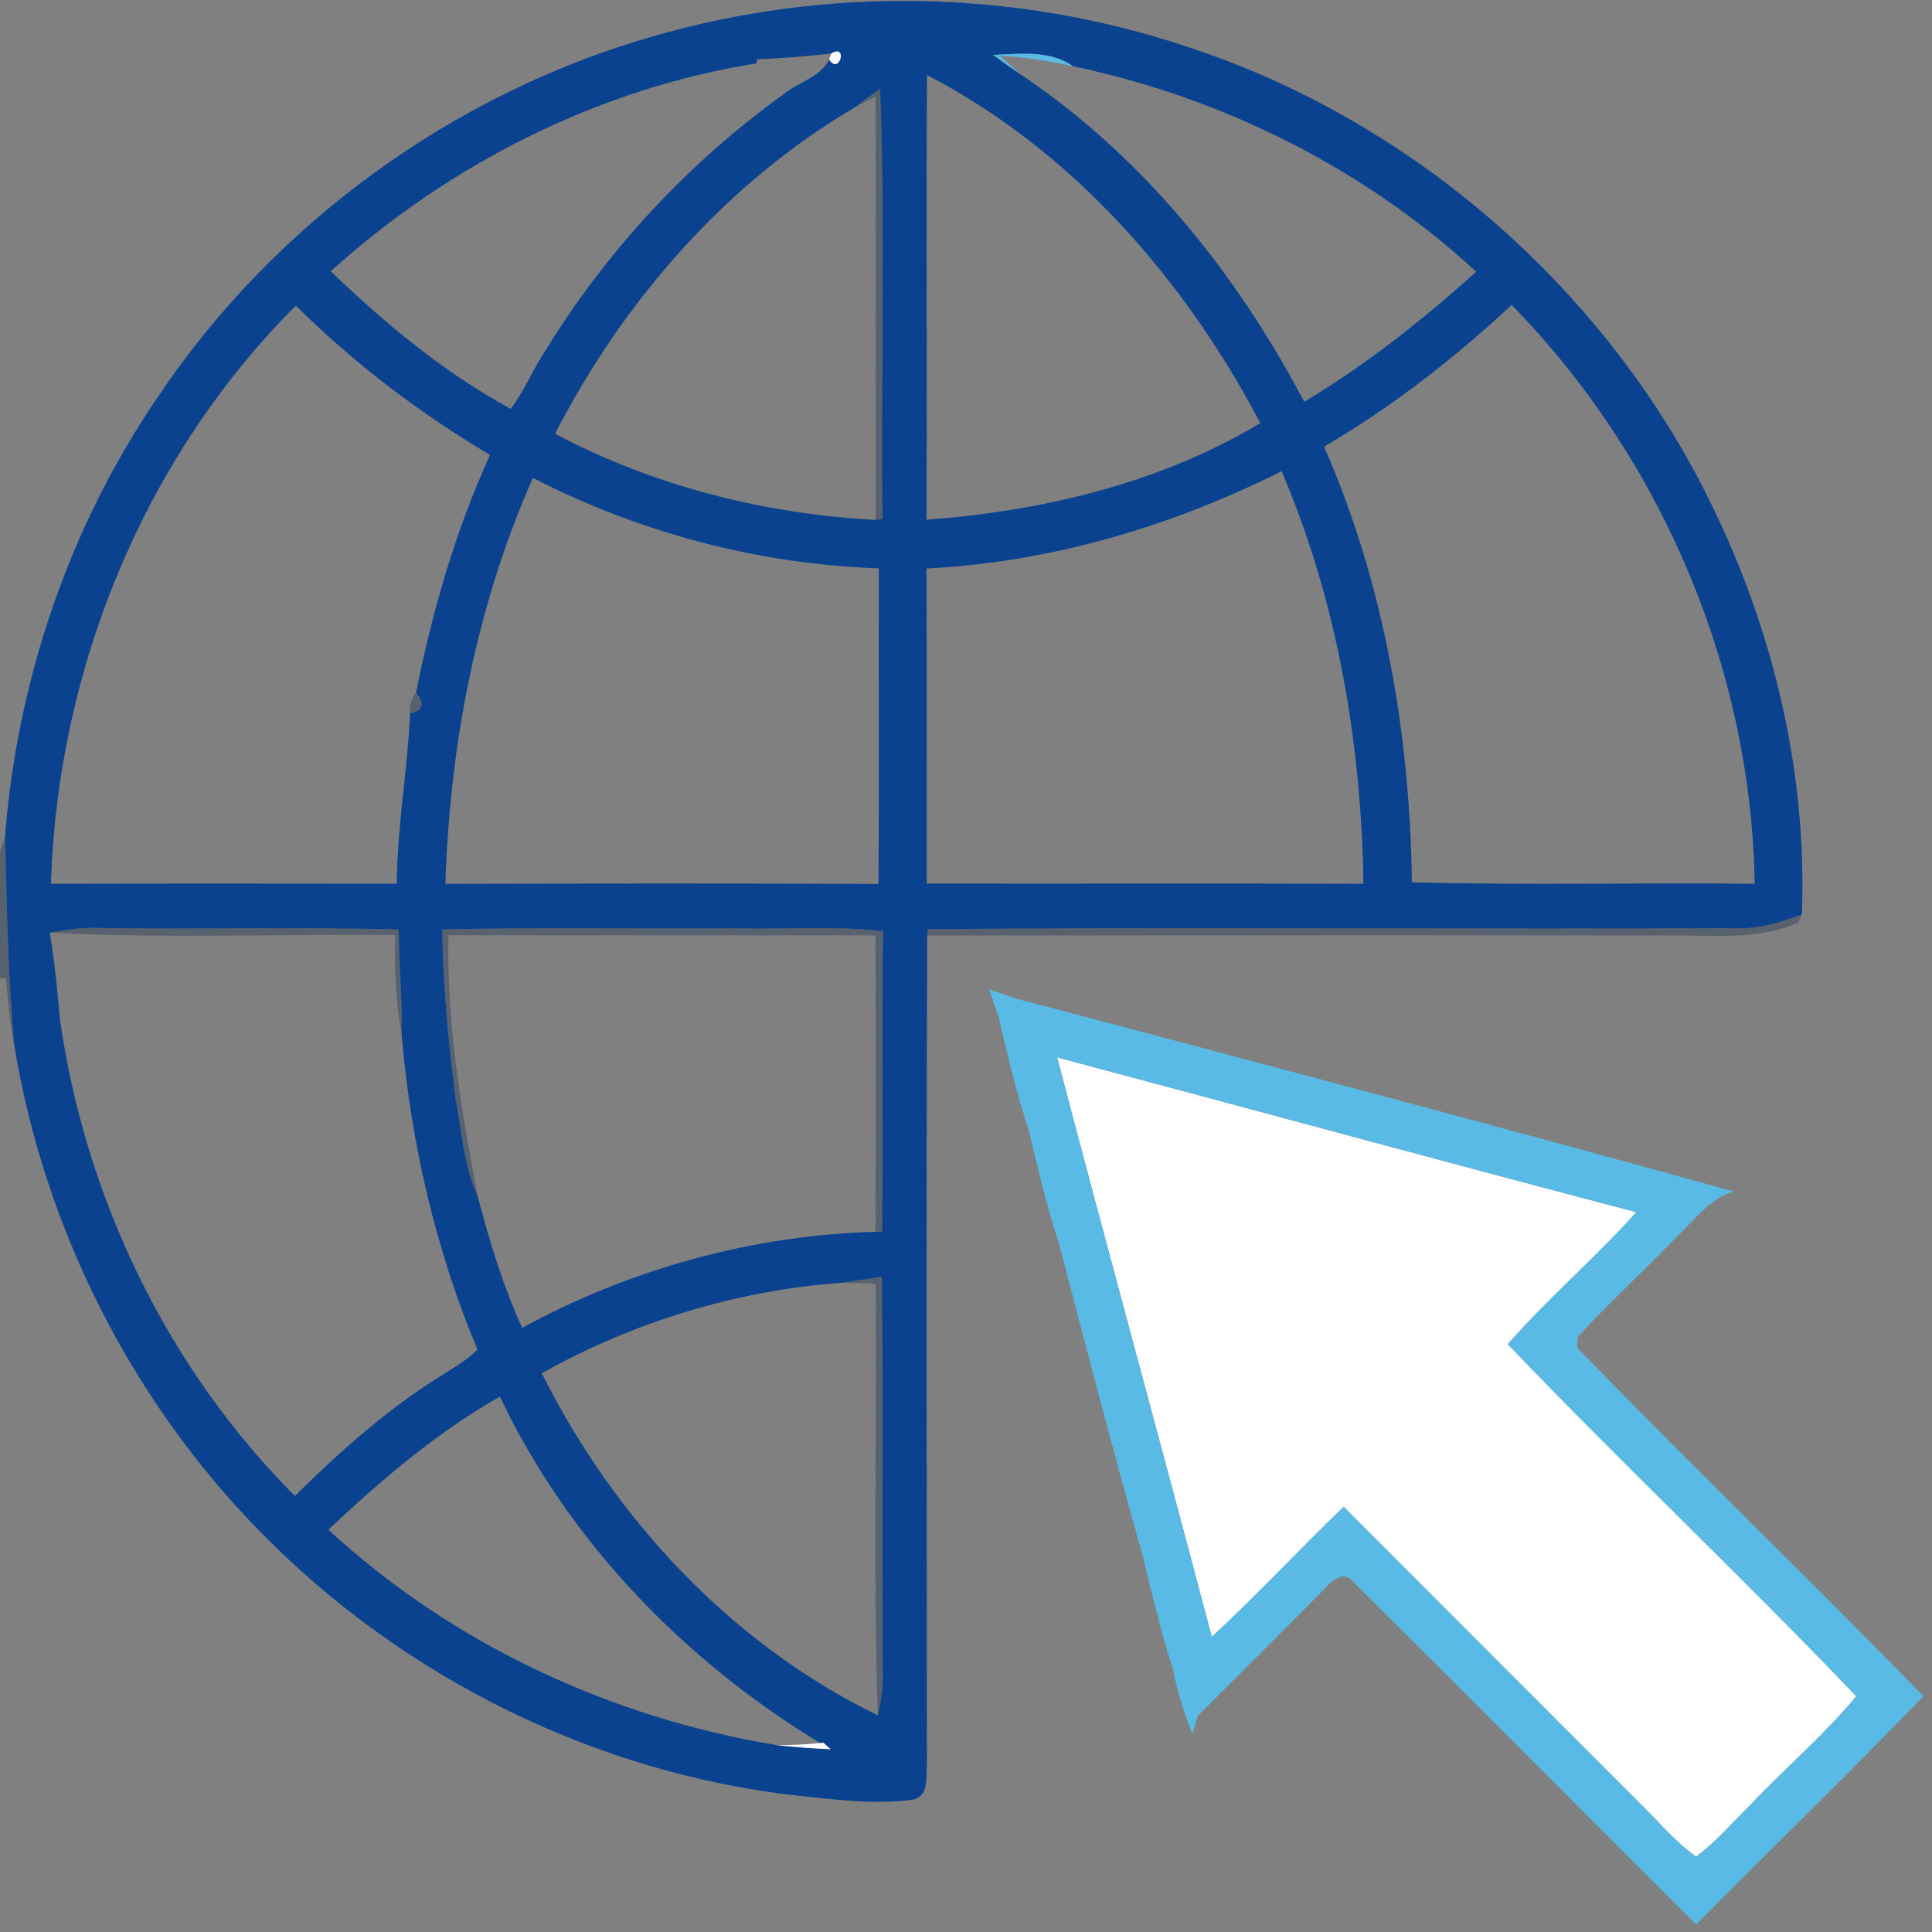
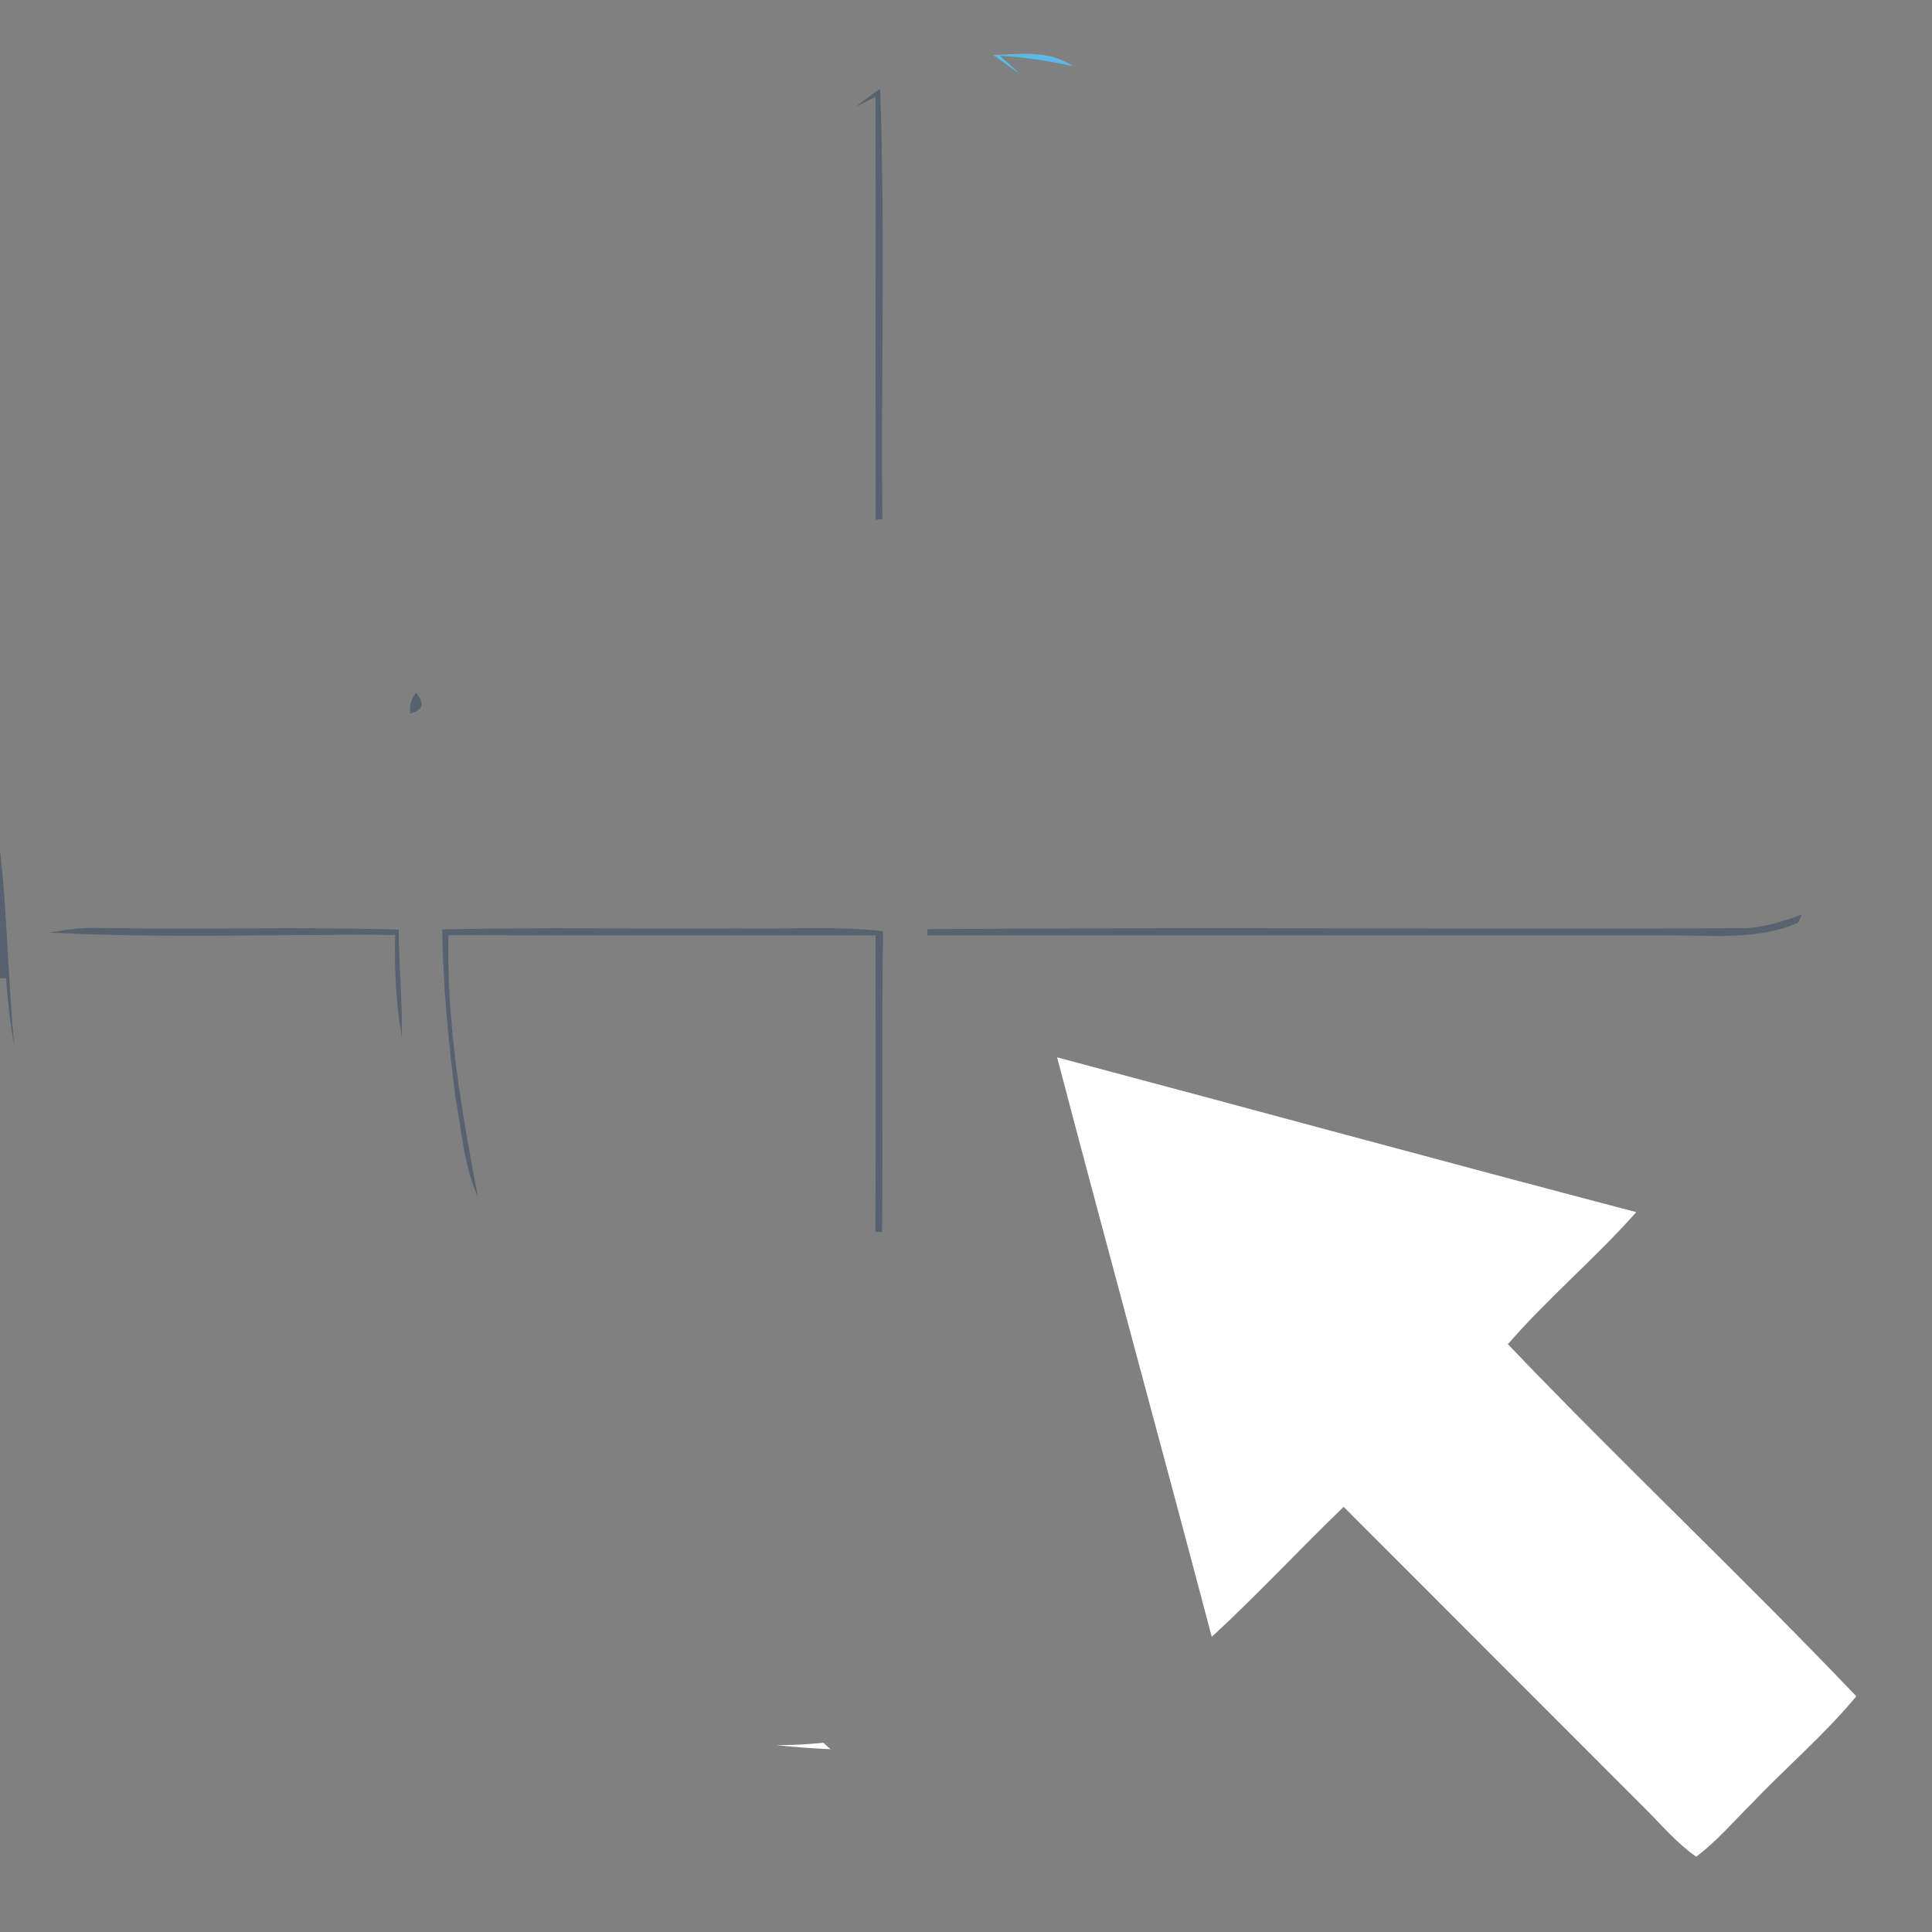
<svg xmlns="http://www.w3.org/2000/svg" width="254pt" height="254pt" viewBox="0 0 254 254">
  <rect x="0" y="0" width="254" height="254" fill="#808080" stroke="none" />
  <g id="#0a428fff">
-     <path fill="#0a428f" opacity="1.00" d=" M 85.69 4.82 C 108.57 -1.85 133.48 -1.42 156.09 6.15 C 182.97 14.94 206.24 33.92 220.65 58.21 C 231.58 76.85 237.73 98.58 236.89 120.24 C 234.36 121.14 231.76 122.01 229.04 122.04 C 193.35 122.18 157.65 121.90 121.95 122.15 L 121.90 122.98 C 121.76 159.32 121.85 195.67 121.86 232.01 C 121.70 233.64 122.20 235.95 120.15 236.58 C 115.14 237.30 110.05 236.61 105.05 236.10 C 78.47 233.17 53.16 220.65 34.44 201.61 C 17.30 184.26 5.85 161.52 1.88 137.47 C 1.02 128.33 0.90 119.15 0.66 109.98 C 2.28 89.31 9.17 69.02 20.94 51.91 C 36.17 29.32 59.52 12.37 85.69 4.82 M 99.54 7.79 C 99.52 7.92 99.49 8.19 99.47 8.33 C 78.64 11.64 59.09 21.58 43.48 35.66 C 50.65 42.55 58.37 48.98 67.14 53.75 C 68.87 51.50 69.93 48.83 71.48 46.46 C 79.58 33.15 90.38 21.49 103.02 12.39 C 104.92 10.80 107.92 10.14 109.00 7.81 C 110.37 9.95 111.51 5.69 109.29 7.04 C 106.05 7.39 102.80 7.69 99.54 7.79 M 130.57 7.22 C 131.75 8.08 132.94 8.93 134.14 9.76 C 150.15 20.46 162.55 35.87 171.46 52.82 C 179.62 47.97 187.03 42.04 194.09 35.73 C 179.31 22.11 160.72 12.84 141.08 8.71 C 137.98 6.55 134.13 7.09 130.57 7.22 M 121.87 9.86 C 121.77 29.35 121.89 48.84 121.81 68.33 C 137.06 67.19 152.49 63.54 165.69 55.63 C 155.75 36.72 141.00 19.80 121.87 9.86 M 112.55 14.02 C 95.49 24.01 81.97 39.53 72.97 57.03 C 85.95 63.90 100.48 67.57 115.12 68.35 L 116.01 68.23 C 115.81 49.38 116.39 30.51 115.71 11.68 C 114.63 12.43 113.56 13.19 112.55 14.02 M 174.08 58.72 C 181.96 76.72 185.37 96.43 185.62 116.00 C 200.64 116.39 215.67 116.03 230.69 116.19 C 230.23 87.96 218.46 60.25 198.74 40.09 C 191.18 47.12 183.01 53.50 174.08 58.72 M 6.70 116.19 C 21.85 116.15 37.00 116.16 52.16 116.18 C 52.22 108.69 53.58 101.28 53.91 93.80 C 55.62 93.41 55.88 92.51 54.69 91.08 C 56.83 80.35 59.89 69.78 64.42 59.81 C 55.16 54.31 46.54 47.77 38.90 40.18 C 18.90 60.15 7.55 88.03 6.70 116.19 M 121.82 74.74 C 121.86 88.55 121.82 102.35 121.84 116.16 C 140.98 116.19 160.11 116.13 179.25 116.19 C 178.98 97.67 175.80 79.04 168.49 61.95 C 153.96 69.24 138.10 73.92 121.82 74.74 M 70.06 62.83 C 62.64 79.62 59.13 97.91 58.56 116.20 C 77.54 116.15 96.52 116.13 115.49 116.21 C 115.59 102.38 115.49 88.55 115.54 74.72 C 99.73 74.19 84.13 70.05 70.06 62.83 M 6.55 122.61 C 7.17 126.38 7.54 130.19 7.88 133.99 C 11.20 157.43 22.00 179.90 38.77 196.67 C 44.65 190.85 50.88 185.31 57.92 180.91 C 59.59 179.84 61.36 178.86 62.77 177.42 C 57.30 164.37 54.06 150.42 52.83 136.33 C 52.91 131.61 52.43 126.92 52.42 122.21 C 39.29 121.84 26.16 122.24 13.04 122.00 C 10.86 121.91 8.69 122.23 6.55 122.61 M 58.15 122.19 C 58.22 129.63 58.98 137.04 59.89 144.42 C 60.72 148.76 60.98 153.30 62.83 157.37 C 64.36 163.23 66.13 169.05 68.65 174.57 C 82.86 166.83 98.90 162.39 115.09 161.95 L 115.97 161.97 C 116.09 148.78 115.89 135.60 116.09 122.41 C 109.73 121.72 103.34 122.20 96.96 122.06 C 84.02 122.15 71.09 121.90 58.15 122.19 M 110.48 168.66 C 96.76 169.67 83.24 173.82 71.23 180.54 C 80.77 199.63 96.11 216.12 115.41 225.52 C 115.79 223.70 116.13 221.86 116.06 220.00 C 115.89 202.62 116.13 185.24 115.93 167.86 C 114.11 168.13 112.30 168.39 110.48 168.66 M 43.17 201.11 C 59.45 216.13 80.25 225.81 102.05 229.42 C 104.42 229.70 106.81 229.86 109.20 229.97 C 108.96 229.76 108.49 229.34 108.26 229.13 L 107.83 229.16 C 89.91 218.29 74.74 202.63 65.72 183.60 C 57.42 188.34 50.11 194.57 43.17 201.11 Z" />
-   </g>
+     </g>
  <g id="#ffffffff">
-     <path fill="#ffffff" opacity="1.00" d=" M 109.29 7.04 C 111.51 5.69 110.37 9.95 109.00 7.81 L 109.29 7.04 Z" />
    <path fill="#ffffff" opacity="1.00" d=" M 138.98 139.01 C 164.37 145.77 189.71 152.69 215.12 159.36 C 209.76 165.41 203.53 170.63 198.24 176.72 C 213.23 192.41 229.08 207.31 244.05 223.01 C 239.83 228.11 234.74 232.41 230.20 237.21 C 227.84 239.54 225.67 242.10 223.00 244.10 C 220.45 242.33 218.45 239.93 216.27 237.76 C 203.07 224.53 189.84 211.33 176.65 198.10 C 170.81 203.74 165.28 209.69 159.31 215.20 C 152.61 189.78 145.65 164.44 138.98 139.01 Z" />
    <path fill="#ffffff" opacity="1.00" d=" M 107.83 229.16 L 108.26 229.13 C 108.49 229.34 108.96 229.76 109.20 229.97 C 106.81 229.86 104.42 229.70 102.05 229.42 C 103.98 229.45 105.91 229.34 107.83 229.16 Z" />
  </g>
  <g id="#59bbe5ff">
    <path fill="#59bbe5" opacity="1.00" d=" M 130.57 7.22 C 134.13 7.09 137.98 6.55 141.08 8.71 C 137.92 7.99 134.69 7.52 131.45 7.32 C 132.12 7.93 133.47 9.15 134.14 9.76 C 132.94 8.93 131.75 8.08 130.57 7.22 Z" />
-     <path fill="#59bbe5" opacity="1.00" d=" M 130.04 130.09 C 130.93 130.39 132.73 130.99 133.63 131.29 C 165.10 139.62 196.58 147.95 227.95 156.65 C 224.78 157.56 222.81 160.34 220.54 162.52 C 216.23 166.97 211.65 171.18 207.44 175.73 L 207.36 177.19 C 222.34 192.64 237.87 207.57 252.87 223.00 C 243.07 233.16 232.92 242.99 222.99 253.03 C 207.94 238.00 192.94 222.91 177.85 207.92 C 176.61 206.37 174.88 208.00 174.01 209.02 C 168.53 214.57 163.01 220.08 157.48 225.58 C 157.30 226.18 156.95 227.37 156.77 227.97 C 155.70 225.26 154.79 222.47 154.25 219.60 C 152.69 214.74 151.47 209.76 150.30 204.79 C 146.43 191.12 142.85 177.37 139.26 163.63 C 137.65 158.71 136.47 153.66 135.26 148.63 C 133.64 143.72 132.45 138.67 131.27 133.63 C 130.96 132.75 130.35 130.98 130.04 130.09 M 138.98 139.01 C 145.65 164.44 152.61 189.78 159.31 215.20 C 165.28 209.69 170.81 203.74 176.65 198.10 C 189.84 211.33 203.07 224.53 216.27 237.76 C 218.45 239.93 220.45 242.33 223.00 244.10 C 225.67 242.10 227.84 239.54 230.20 237.21 C 234.74 232.41 239.83 228.11 244.05 223.01 C 229.08 207.31 213.23 192.41 198.24 176.72 C 203.53 170.63 209.76 165.41 215.12 159.36 C 189.71 152.69 164.37 145.77 138.98 139.01 Z" />
  </g>
  <g id="#2c425a7a">
    <path fill="#2c425a" opacity="0.48" d=" M 112.55 14.02 C 113.56 13.19 114.63 12.43 115.71 11.68 C 116.39 30.51 115.81 49.38 116.01 68.23 L 115.12 68.35 C 115.10 49.81 115.14 31.27 115.11 12.72 C 114.47 13.05 113.19 13.69 112.55 14.02 Z" />
    <path fill="#2c425a" opacity="0.48" d=" M 53.91 93.80 C 53.80 92.79 54.06 91.88 54.69 91.08 C 55.88 92.51 55.62 93.41 53.91 93.80 Z" />
-     <path fill="#2c425a" opacity="0.48" d=" M 0.00 111.91 L 0.66 109.98 C 0.90 119.15 1.02 128.33 1.88 137.47 C 1.31 134.55 1.02 131.59 0.80 128.63 L 0.00 128.59 L 0.00 111.91 Z" />
+     <path fill="#2c425a" opacity="0.48" d=" M 0.00 111.91 C 0.90 119.15 1.02 128.33 1.88 137.47 C 1.31 134.55 1.02 131.59 0.80 128.63 L 0.00 128.59 L 0.00 111.91 Z" />
    <path fill="#2c425a" opacity="0.48" d=" M 229.04 122.04 C 231.76 122.01 234.36 121.14 236.89 120.24 C 236.77 120.51 236.52 121.04 236.40 121.31 C 231.19 123.58 225.43 122.98 219.91 122.98 C 187.24 122.94 154.57 122.99 121.90 122.98 L 121.95 122.15 C 157.65 121.90 193.35 122.18 229.04 122.04 Z" />
    <path fill="#2c425a" opacity="0.48" d=" M 6.55 122.61 C 8.69 122.23 10.86 121.91 13.04 122.00 C 26.16 122.24 39.29 121.84 52.42 122.21 C 52.43 126.92 52.91 131.61 52.83 136.33 C 52.05 131.91 51.84 127.42 51.96 122.93 C 36.83 122.79 21.66 123.40 6.55 122.61 Z" />
    <path fill="#2c425a" opacity="0.48" d=" M 58.15 122.19 C 71.09 121.90 84.02 122.15 96.96 122.06 C 103.34 122.20 109.73 121.72 116.09 122.41 C 115.89 135.60 116.09 148.78 115.97 161.97 L 115.09 161.95 C 115.15 148.96 115.12 135.96 115.11 122.97 C 96.39 122.96 77.68 122.99 58.96 122.95 C 58.69 134.55 60.66 146.02 62.83 157.37 C 60.98 153.30 60.72 148.76 59.89 144.42 C 58.98 137.04 58.22 129.63 58.15 122.19 Z" />
-     <path fill="#2c425a" opacity="0.48" d=" M 110.48 168.66 C 112.30 168.39 114.11 168.13 115.93 167.86 C 116.13 185.24 115.89 202.62 116.06 220.00 C 116.13 221.86 115.79 223.70 115.41 225.52 C 114.75 206.61 115.31 187.67 115.11 168.75 C 113.57 168.70 112.03 168.67 110.48 168.66 Z" />
  </g>
</svg>